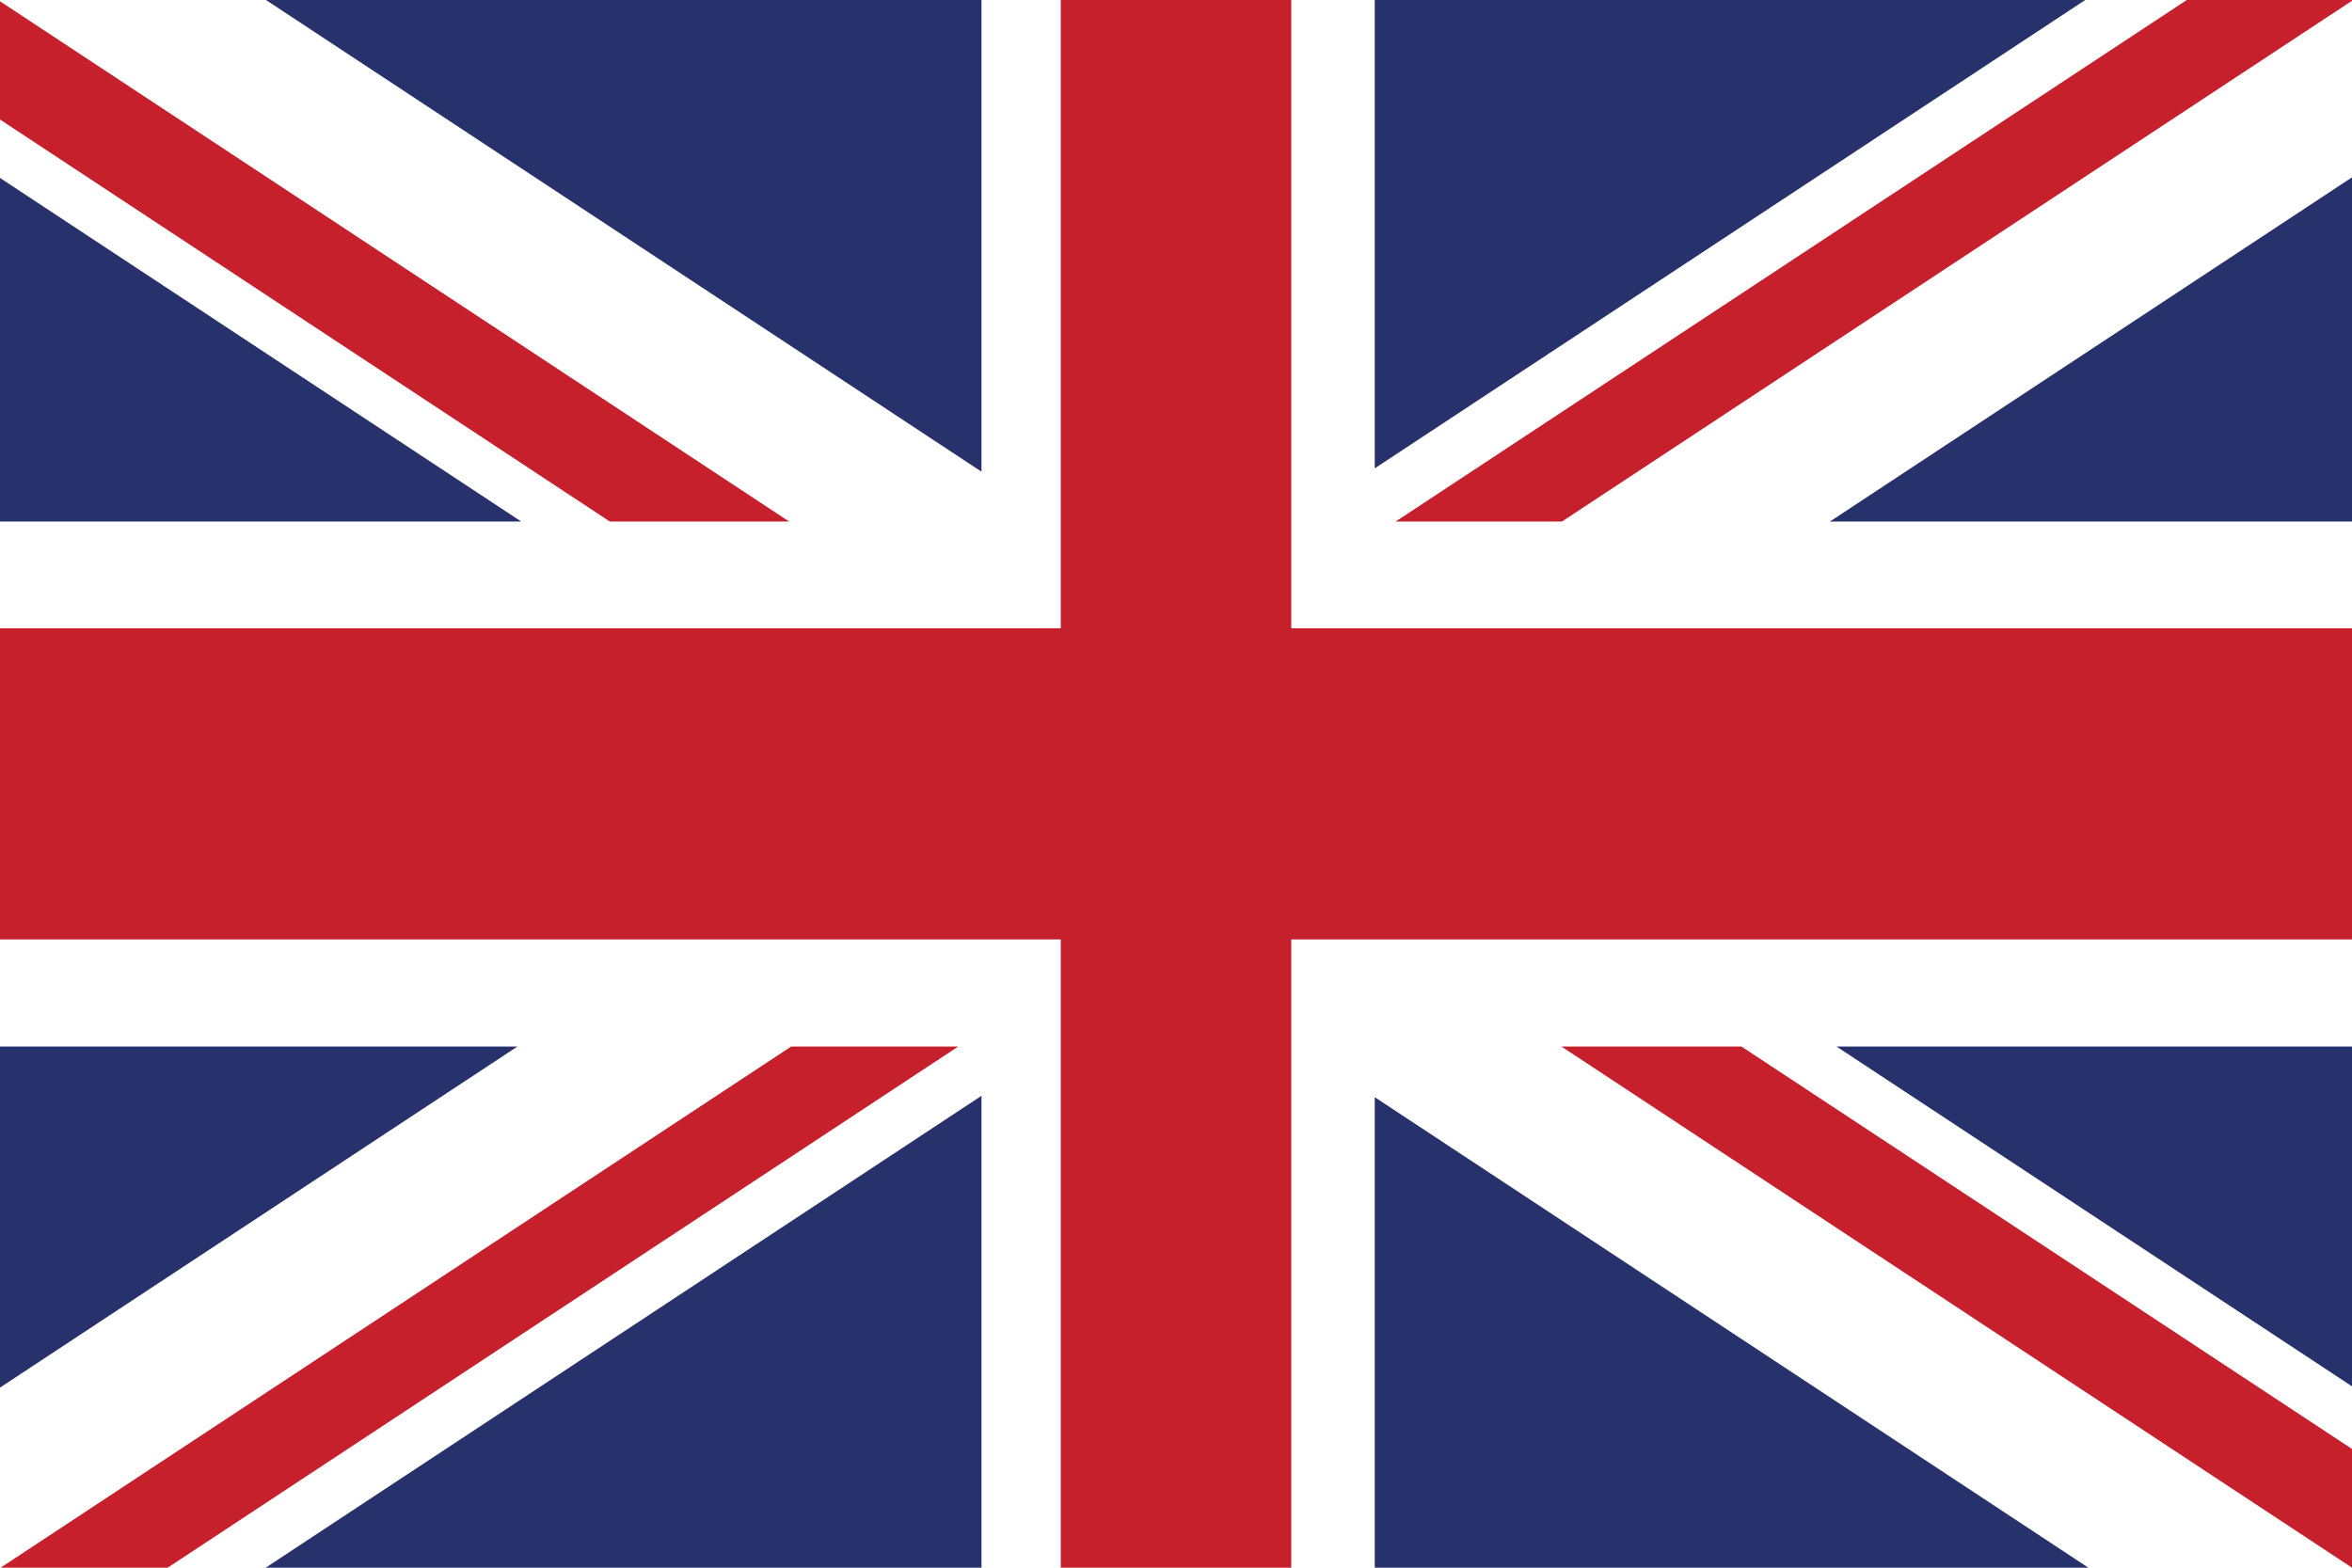
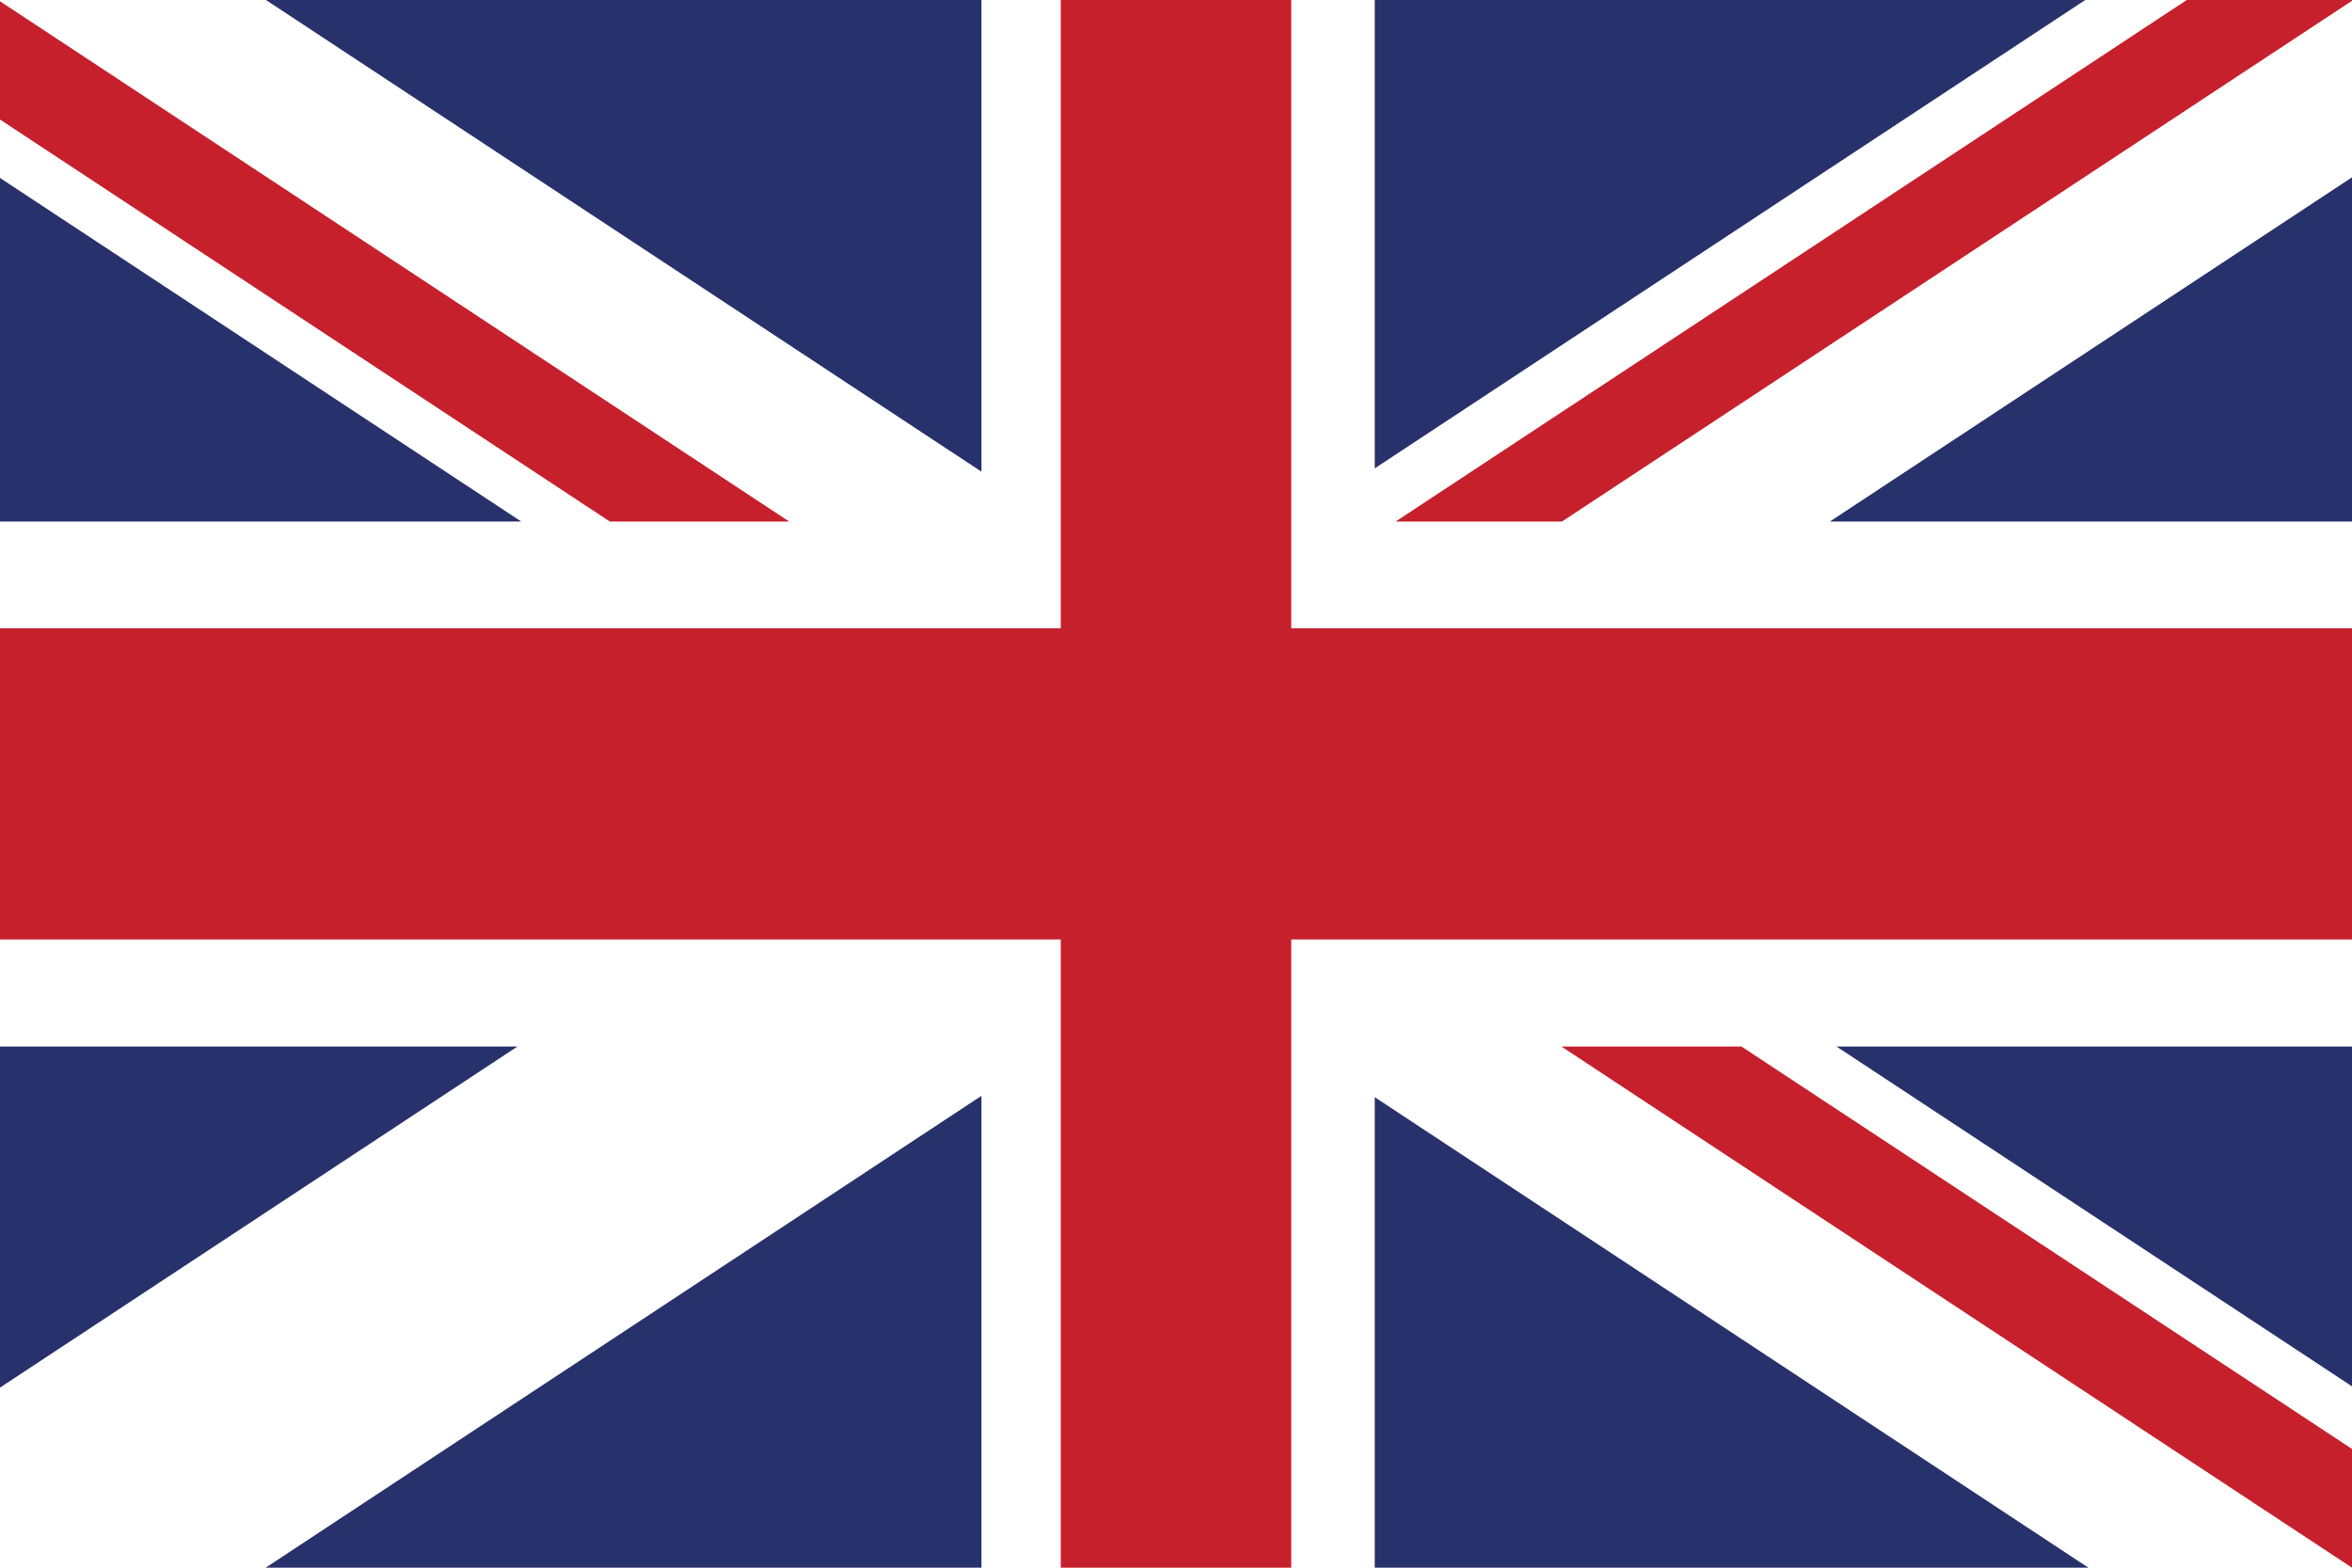
<svg xmlns="http://www.w3.org/2000/svg" viewBox="0 0 24 16">
  <defs>
    <style>.cls-1{fill:#fff;}.cls-2{fill:#c6202c;}.cls-3{fill:#27316c;}</style>
  </defs>
  <g id="Calque_2" data-name="Calque 2">
    <g id="Texte">
      <rect class="cls-1" width="24" height="16" />
      <polygon class="cls-2" points="24 9.588 24 6.412 13.176 6.412 13.176 0 10.824 0 10.824 6.412 0 6.412 0 9.588 10.824 9.588 10.824 16 13.176 16 13.176 9.588 24 9.588" />
      <polygon class="cls-3" points="24 5.323 24 1.81 18.672 5.323 24 5.323" />
      <polygon class="cls-3" points="14.028 0 14.028 4.78 21.278 0 14.028 0" />
      <polygon class="cls-2" points="15.938 5.323 24 0.008 24 0 22.314 0 14.241 5.323 15.938 5.323" />
-       <polygon class="cls-2" points="8.073 10.681 0.006 16 1.711 16 9.778 10.681 8.073 10.681" />
      <polygon class="cls-3" points="10.015 16 10.015 11.184 2.711 16 10.015 16" />
      <polygon class="cls-3" points="0 10.681 0 14.162 5.28 10.681 0 10.681" />
      <polygon class="cls-3" points="0 5.323 5.319 5.323 0 1.816 0 5.323" />
      <polygon class="cls-2" points="0 1.22 6.223 5.323 8.053 5.323 0 0.013 0 1.22" />
      <polygon class="cls-3" points="2.714 0 10.015 4.814 10.015 0 2.714 0" />
      <polygon class="cls-3" points="24 10.681 18.74 10.681 24 14.149 24 10.681" />
      <polygon class="cls-2" points="17.77 10.681 15.933 10.681 24 16 24 14.788 17.77 10.681" />
      <polygon class="cls-3" points="14.028 16 21.31 16 14.028 11.198 14.028 16" />
    </g>
  </g>
</svg>